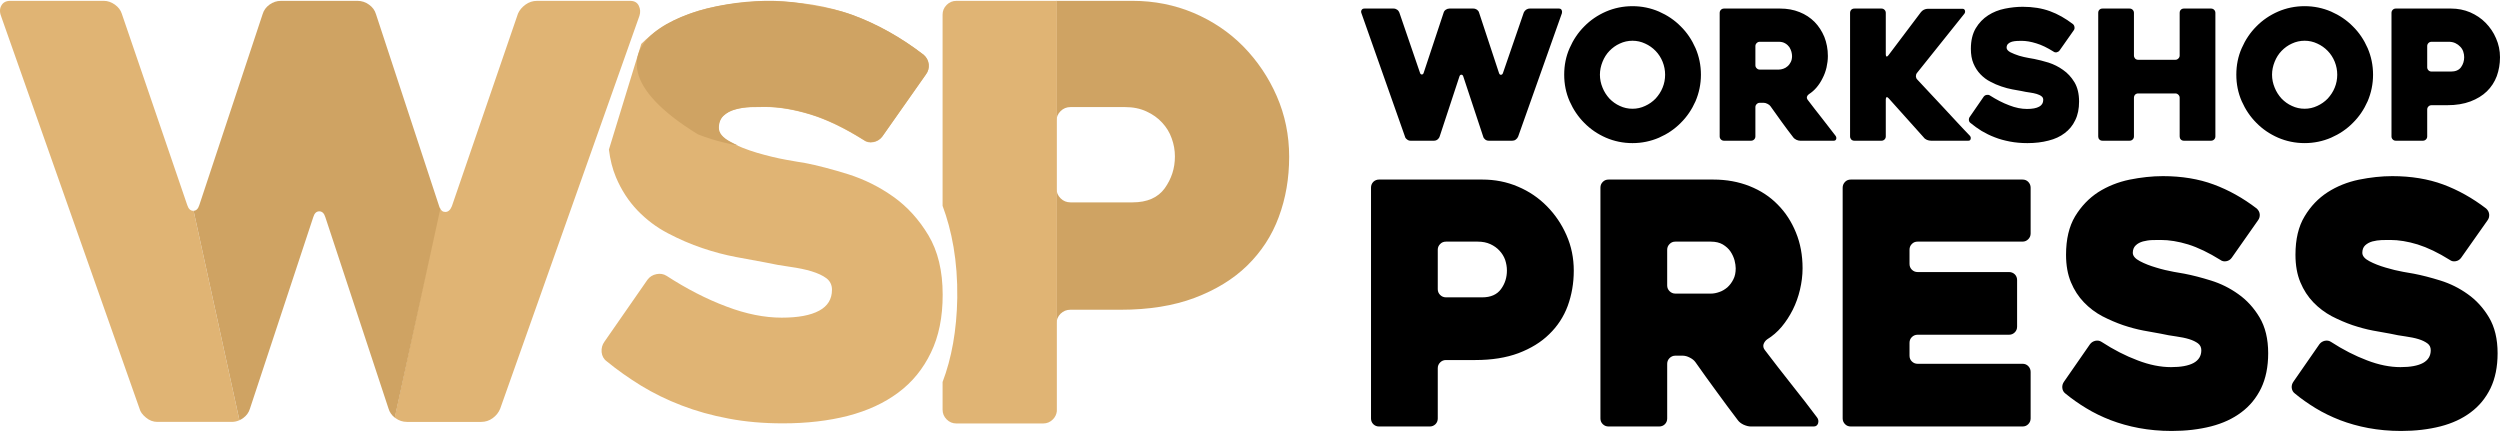
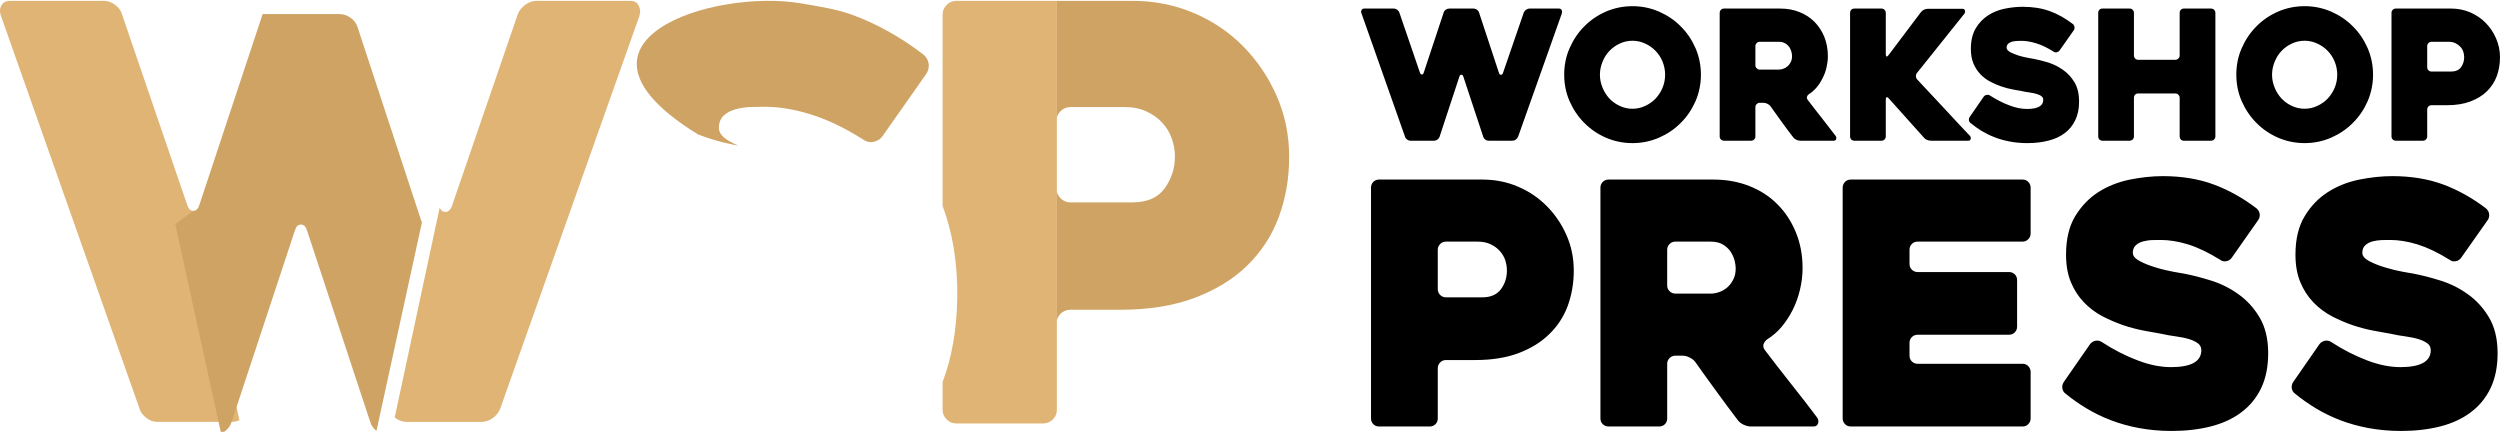
<svg xmlns="http://www.w3.org/2000/svg" xml:space="preserve" width="220px" height="38px" style="shape-rendering:geometricPrecision; text-rendering:geometricPrecision; image-rendering:optimizeQuality; fill-rule:evenodd; clip-rule:evenodd" viewBox="0 0 240.06 41.3">
  <defs>
    <style type="text/css">  .fil0 {fill:#CFA363} .fil1 {fill:#E0B474} .fil2 {fill:black;fill-rule:nonzero}  </style>
  </defs>
  <g id="Layer_x0020_1">
    <g id="_2644149204800">
      <g>
        <path class="fil0" d="M107.62 29.66l-4.84 0c-0.37,0 -0.68,0.13 -0.94,0.38 -0.26,0.26 -0.39,0.58 -0.39,0.95l0 8.26c0,0.06 0,0.12 -0.01,0.17l0 -39.42 7.33 0c2.07,0 4.02,0.39 5.85,1.16 1.83,0.78 3.42,1.85 4.77,3.22 1.34,1.37 2.42,2.96 3.21,4.77 0.79,1.81 1.19,3.75 1.19,5.82 0,2.07 -0.33,4 -1,5.79 -0.66,1.79 -1.68,3.34 -3.03,4.66 -1.34,1.31 -3.04,2.34 -5.05,3.1 -2.02,0.76 -4.39,1.14 -7.09,1.14zm0.4 -19.46l-5.23 0c-0.37,0 -0.69,0.13 -0.95,0.39 -0.26,0.26 -0.39,0.56 -0.39,0.93l0 6.5c0,0.37 0.13,0.68 0.39,0.94 0.26,0.26 0.58,0.39 0.95,0.39l5.96 0c1.42,0 2.44,-0.46 3.09,-1.35 0.65,-0.91 0.98,-1.92 0.98,-3.06 0,-0.59 -0.1,-1.17 -0.31,-1.74 -0.2,-0.57 -0.51,-1.07 -0.92,-1.51 -0.41,-0.45 -0.91,-0.8 -1.5,-1.07 -0.6,-0.28 -1.28,-0.42 -2.07,-0.42z" />
        <path class="fil1" d="M101.48 39.42c-0.04,0.3 -0.16,0.55 -0.38,0.77 -0.26,0.26 -0.56,0.39 -0.93,0.39l-8.34 0c-0.36,0 -0.67,-0.13 -0.93,-0.39 -0.26,-0.26 -0.39,-0.57 -0.39,-0.94l0 -2.65c0.86,-2.26 1.36,-4.95 1.41,-8.07 0.05,-3.58 -0.53,-6.49 -1.41,-8.85l0 -18.35c0,-0.37 0.13,-0.68 0.39,-0.94 0.26,-0.26 0.57,-0.39 0.94,-0.39l9.64 0 0 39.42z" />
      </g>
      <g>
-         <path class="fil1" d="M64 26.4c1.93,1.25 3.85,2.24 5.75,2.95 1.89,0.72 3.66,1.07 5.31,1.07 1.58,0 2.77,-0.22 3.6,-0.67 0.82,-0.44 1.23,-1.11 1.23,-2.01 0,-0.46 -0.18,-0.83 -0.53,-1.1 -0.36,-0.27 -0.84,-0.49 -1.43,-0.67 -0.59,-0.18 -1.28,-0.32 -2.06,-0.43 -0.79,-0.11 -1.6,-0.25 -2.42,-0.43 -0.79,-0.14 -1.71,-0.31 -2.76,-0.51 -1.06,-0.2 -2.14,-0.48 -3.25,-0.86 -1.11,-0.37 -2.21,-0.85 -3.3,-1.42 -1.1,-0.57 -2.07,-1.31 -2.93,-2.2 -0.86,-0.9 -1.55,-1.96 -2.07,-3.2 -0.33,-0.79 -0.55,-1.67 -0.67,-2.64l3.11 -10.15c0.58,-0.58 1.22,-1.1 1.91,-1.54 1.49,-0.95 3.14,-1.61 4.97,-1.99 1.82,-0.37 3.59,-0.56 5.31,-0.56 3.01,0 5.7,0.44 8.08,1.32 2.38,0.87 4.66,2.15 6.85,3.83 0.28,0.25 0.44,0.56 0.48,0.92 0.03,0.35 -0.05,0.68 -0.27,0.96l-4.19 5.96c-0.21,0.29 -0.5,0.47 -0.86,0.54 -0.35,0.07 -0.68,0 -0.96,-0.22 -1.83,-1.14 -3.53,-1.96 -5.1,-2.44 -1.58,-0.48 -3.03,-0.72 -4.35,-0.72 -0.39,0 -0.85,0.01 -1.37,0.02 -0.52,0.02 -1.01,0.09 -1.48,0.22 -0.46,0.12 -0.85,0.33 -1.15,0.61 -0.3,0.29 -0.46,0.69 -0.46,1.19 0,0.5 0.38,0.94 1.13,1.34 0.75,0.39 1.61,0.73 2.58,1.02 0.96,0.28 1.9,0.51 2.79,0.67 0.89,0.16 1.47,0.26 1.72,0.29 1.29,0.25 2.7,0.62 4.24,1.1 1.54,0.49 2.98,1.2 4.32,2.15 1.34,0.95 2.47,2.19 3.38,3.71 0.91,1.52 1.37,3.42 1.37,5.71 0,2.15 -0.37,4 -1.13,5.56 -0.75,1.56 -1.79,2.84 -3.14,3.84 -1.34,1 -2.95,1.74 -4.83,2.23 -1.88,0.48 -3.96,0.72 -6.25,0.72 -1.86,0 -3.6,-0.15 -5.21,-0.46 -1.61,-0.3 -3.11,-0.72 -4.51,-1.26 -1.39,-0.53 -2.69,-1.17 -3.89,-1.9 -1.2,-0.74 -2.3,-1.52 -3.3,-2.34 -0.29,-0.21 -0.45,-0.51 -0.49,-0.88 -0.03,-0.38 0.06,-0.71 0.27,-1l4.14 -5.96c0.21,-0.28 0.5,-0.46 0.86,-0.53 0.35,-0.07 0.68,-0.02 0.96,0.16z" />
        <path class="fil0" d="M76.91 0.24c1.68,0.29 3.4,0.54 4.95,1.11 2.38,0.88 4.66,2.15 6.84,3.83 0.28,0.25 0.44,0.56 0.48,0.91 0.03,0.36 -0.06,0.68 -0.27,0.97l-4.18 5.95c-0.21,0.28 -0.5,0.46 -0.86,0.53 -0.35,0.07 -0.67,0 -0.96,-0.21 -1.82,-1.15 -3.52,-1.96 -5.09,-2.44 -1.57,-0.48 -3.02,-0.72 -4.34,-0.72 -0.39,0 -0.85,0.01 -1.37,0.02 -0.52,0.02 -1.01,0.09 -1.47,0.22 -0.47,0.12 -0.85,0.33 -1.15,0.61 -0.31,0.29 -0.46,0.68 -0.46,1.18 0,0.5 0.38,0.95 1.13,1.34 0.23,0.13 0.48,0.25 0.74,0.36 -0.46,-0.08 -2.1,-0.38 -3.88,-1.08 -14.55,-8.95 1.48,-14.02 9.89,-12.58z" />
      </g>
      <g>
        <path class="fil1" d="M0.15 1.6c-0.19,-0.44 -0.2,-0.82 -0.03,-1.13 0.16,-0.31 0.45,-0.47 0.85,-0.47l9.01 0c0.36,0 0.71,0.12 1.05,0.36 0.33,0.24 0.55,0.52 0.66,0.86l6.29 18.39c0.12,0.37 0.31,0.55 0.58,0.55l0.03 0 4.4 20.11c-0.24,0.11 -0.49,0.16 -0.75,0.16l-7.13 0c-0.4,0 -0.77,-0.14 -1.1,-0.42 -0.33,-0.27 -0.54,-0.56 -0.61,-0.85l-13.25 -37.56zm42.07 18.25c0.12,0.28 0.29,0.42 0.54,0.42 0.27,0 0.48,-0.18 0.63,-0.55l6.35 -18.5c0.15,-0.34 0.39,-0.62 0.72,-0.86 0.33,-0.24 0.7,-0.36 1.11,-0.36l8.94 0c0.41,0 0.68,0.16 0.83,0.47 0.15,0.31 0.17,0.63 0.06,0.97l-13.37 37.72c-0.15,0.37 -0.39,0.67 -0.72,0.91 -0.33,0.24 -0.7,0.36 -1.1,0.36l-7.13 0c-0.4,0 -0.77,-0.12 -1.1,-0.36 -0.03,-0.02 -0.06,-0.04 -0.08,-0.06l4.32 -20.16z" />
-         <path class="fil0" d="M18.59 20.16c0.26,-0.01 0.44,-0.2 0.55,-0.55l6.08 -18.34c0.11,-0.37 0.33,-0.67 0.66,-0.91 0.33,-0.24 0.7,-0.36 1.1,-0.36l7.35 0c0.4,0 0.77,0.12 1.1,0.36 0.34,0.24 0.56,0.54 0.67,0.91l6.07 18.45c0.03,0.1 0.07,0.19 0.11,0.26l-4.37 20.04c-0.3,-0.23 -0.5,-0.52 -0.6,-0.86l-6.07 -18.39c-0.11,-0.37 -0.31,-0.56 -0.58,-0.56 -0.28,0 -0.47,0.19 -0.58,0.56l-6.08 18.39c-0.11,0.37 -0.33,0.67 -0.66,0.91 -0.12,0.08 -0.23,0.15 -0.35,0.2l-4.4 -20.11z" />
+         <path class="fil0" d="M18.59 20.16c0.26,-0.01 0.44,-0.2 0.55,-0.55l6.08 -18.34l7.35 0c0.4,0 0.77,0.12 1.1,0.36 0.34,0.24 0.56,0.54 0.67,0.91l6.07 18.45c0.03,0.1 0.07,0.19 0.11,0.26l-4.37 20.04c-0.3,-0.23 -0.5,-0.52 -0.6,-0.86l-6.07 -18.39c-0.11,-0.37 -0.31,-0.56 -0.58,-0.56 -0.28,0 -0.47,0.19 -0.58,0.56l-6.08 18.39c-0.11,0.37 -0.33,0.67 -0.66,0.91 -0.12,0.08 -0.23,0.15 -0.35,0.2l-4.4 -20.11z" />
      </g>
    </g>
    <path class="fil2" d="M130.75 1.24c-0.06,-0.14 -0.07,-0.25 -0.01,-0.35 0.05,-0.1 0.14,-0.15 0.27,-0.15l2.82 0c0.12,0 0.23,0.04 0.33,0.11 0.11,0.08 0.17,0.17 0.21,0.27l1.98 5.78c0.03,0.11 0.09,0.17 0.18,0.17 0.09,0 0.15,-0.06 0.18,-0.17l1.91 -5.76c0.03,-0.12 0.1,-0.21 0.21,-0.29 0.1,-0.07 0.22,-0.11 0.34,-0.11l2.31 0c0.13,0 0.24,0.04 0.35,0.11 0.1,0.08 0.17,0.17 0.2,0.29l1.91 5.79c0.04,0.12 0.1,0.17 0.18,0.17 0.09,0 0.16,-0.05 0.2,-0.17l2 -5.81c0.04,-0.1 0.12,-0.19 0.22,-0.27 0.11,-0.07 0.22,-0.11 0.35,-0.11l2.81 0c0.13,0 0.21,0.05 0.26,0.15 0.04,0.1 0.05,0.2 0.02,0.3l-4.2 11.84c-0.05,0.12 -0.12,0.21 -0.23,0.29 -0.1,0.08 -0.22,0.11 -0.34,0.11l-2.24 0c-0.13,0 -0.24,-0.03 -0.35,-0.11 -0.1,-0.08 -0.17,-0.17 -0.2,-0.29l-1.91 -5.77c-0.04,-0.12 -0.1,-0.17 -0.18,-0.17 -0.09,0 -0.15,0.05 -0.19,0.17l-1.9 5.77c-0.04,0.12 -0.11,0.21 -0.21,0.29 -0.11,0.08 -0.22,0.11 -0.35,0.11l-2.24 0c-0.12,0 -0.24,-0.04 -0.34,-0.13 -0.11,-0.08 -0.17,-0.17 -0.19,-0.27l-4.16 -11.79zm19.45 5.85c0,-0.91 0.17,-1.76 0.52,-2.55 0.35,-0.8 0.82,-1.5 1.41,-2.09 0.59,-0.6 1.28,-1.07 2.08,-1.42 0.79,-0.34 1.64,-0.52 2.55,-0.52 0.9,0 1.75,0.18 2.54,0.52 0.8,0.35 1.5,0.82 2.09,1.42 0.6,0.59 1.07,1.29 1.42,2.09 0.34,0.79 0.52,1.64 0.52,2.55 0,0.9 -0.18,1.75 -0.52,2.55 -0.35,0.79 -0.82,1.49 -1.42,2.08 -0.59,0.6 -1.29,1.07 -2.09,1.42 -0.79,0.34 -1.64,0.52 -2.54,0.52 -0.91,0 -1.76,-0.18 -2.55,-0.52 -0.8,-0.35 -1.49,-0.82 -2.08,-1.42 -0.59,-0.59 -1.06,-1.29 -1.41,-2.08 -0.35,-0.8 -0.52,-1.65 -0.52,-2.55zm3.43 0c0,0.44 0.09,0.85 0.25,1.24 0.16,0.4 0.38,0.74 0.66,1.05 0.29,0.3 0.62,0.54 1,0.71 0.38,0.18 0.79,0.27 1.22,0.27 0.42,0 0.83,-0.09 1.21,-0.27 0.38,-0.17 0.72,-0.41 1.01,-0.71 0.28,-0.31 0.51,-0.65 0.67,-1.05 0.16,-0.39 0.24,-0.8 0.24,-1.24 0,-0.43 -0.08,-0.84 -0.24,-1.24 -0.16,-0.4 -0.39,-0.75 -0.67,-1.04 -0.29,-0.3 -0.63,-0.54 -1.01,-0.71 -0.38,-0.18 -0.79,-0.27 -1.21,-0.27 -0.43,0 -0.84,0.09 -1.22,0.27 -0.38,0.17 -0.71,0.41 -1,0.71 -0.28,0.29 -0.5,0.64 -0.66,1.04 -0.16,0.4 -0.25,0.81 -0.25,1.24zm14.52 6.34l-2.6 0c-0.12,0 -0.22,-0.04 -0.3,-0.12 -0.08,-0.08 -0.12,-0.18 -0.12,-0.29l0 -11.86c0,-0.12 0.04,-0.22 0.12,-0.3 0.08,-0.08 0.18,-0.12 0.3,-0.12l5.39 0c0.67,0 1.29,0.11 1.86,0.34 0.56,0.22 1.04,0.54 1.44,0.94 0.4,0.41 0.71,0.89 0.94,1.44 0.22,0.56 0.34,1.17 0.34,1.84 0,0.37 -0.05,0.74 -0.13,1.1 -0.09,0.37 -0.21,0.71 -0.38,1.03 -0.16,0.33 -0.35,0.62 -0.57,0.88 -0.22,0.26 -0.47,0.48 -0.74,0.65 -0.1,0.07 -0.16,0.15 -0.19,0.25 -0.02,0.1 0,0.19 0.07,0.29 0.43,0.57 0.9,1.17 1.38,1.78 0.49,0.62 0.92,1.18 1.3,1.68 0.07,0.1 0.09,0.2 0.06,0.31 -0.04,0.11 -0.11,0.16 -0.23,0.16l-3.23 0c-0.11,0 -0.24,-0.03 -0.37,-0.09 -0.13,-0.07 -0.23,-0.14 -0.3,-0.24 -0.37,-0.48 -0.74,-0.97 -1.1,-1.47 -0.36,-0.5 -0.72,-1 -1.08,-1.51 -0.06,-0.09 -0.16,-0.17 -0.29,-0.23 -0.13,-0.07 -0.25,-0.1 -0.36,-0.1l-0.38 0c-0.12,0 -0.21,0.04 -0.29,0.12 -0.09,0.08 -0.13,0.18 -0.13,0.3l0 2.81c0,0.11 -0.04,0.21 -0.12,0.29 -0.08,0.08 -0.18,0.12 -0.29,0.12zm0.83 -6.83l1.83 0c0.14,0 0.28,-0.03 0.43,-0.08 0.15,-0.05 0.29,-0.13 0.41,-0.24 0.13,-0.11 0.23,-0.25 0.31,-0.41 0.08,-0.16 0.12,-0.35 0.12,-0.57 0,-0.12 -0.02,-0.25 -0.06,-0.41 -0.04,-0.15 -0.11,-0.3 -0.2,-0.45 -0.1,-0.14 -0.23,-0.26 -0.4,-0.36 -0.17,-0.1 -0.37,-0.15 -0.61,-0.15l-1.83 0c-0.12,0 -0.21,0.04 -0.29,0.12 -0.09,0.08 -0.13,0.18 -0.13,0.3l0 1.83c0,0.12 0.04,0.22 0.13,0.3 0.08,0.08 0.17,0.12 0.29,0.12zm15.75 6.52l-3.37 -3.76c-0.08,-0.09 -0.15,-0.13 -0.2,-0.11 -0.05,0.03 -0.08,0.1 -0.08,0.21l0 3.56c0,0.11 -0.04,0.21 -0.12,0.29 -0.08,0.08 -0.18,0.12 -0.29,0.12l-2.6 0c-0.13,0 -0.23,-0.04 -0.31,-0.12 -0.07,-0.08 -0.11,-0.18 -0.11,-0.29l0 -11.86c0,-0.12 0.04,-0.22 0.11,-0.3 0.08,-0.08 0.18,-0.12 0.31,-0.12l2.6 0c0.11,0 0.21,0.04 0.29,0.12 0.08,0.08 0.12,0.18 0.12,0.3l0 3.98c0,0.12 0.03,0.19 0.07,0.2 0.05,0.02 0.11,-0.02 0.18,-0.11l3.12 -4.14c0.07,-0.1 0.17,-0.17 0.29,-0.24 0.13,-0.06 0.26,-0.09 0.38,-0.09l3.32 0c0.12,0 0.2,0.05 0.24,0.16 0.03,0.11 0.02,0.21 -0.05,0.31l-4.56 5.7c-0.07,0.09 -0.1,0.2 -0.1,0.32 0.01,0.12 0.05,0.22 0.13,0.3 0.39,0.43 0.81,0.88 1.25,1.34 0.44,0.46 0.88,0.93 1.31,1.4 0.43,0.46 0.86,0.93 1.28,1.38 0.42,0.46 0.83,0.88 1.21,1.28 0.08,0.09 0.11,0.19 0.08,0.31 -0.02,0.11 -0.09,0.17 -0.22,0.17l-3.59 0c-0.13,0 -0.26,-0.03 -0.39,-0.08 -0.13,-0.06 -0.24,-0.14 -0.3,-0.23zm6.34 -4.04c0.63,0.4 1.24,0.72 1.86,0.95 0.61,0.24 1.18,0.35 1.71,0.35 0.51,0 0.9,-0.07 1.17,-0.22 0.26,-0.14 0.39,-0.36 0.39,-0.65 0,-0.15 -0.05,-0.26 -0.17,-0.35 -0.11,-0.09 -0.27,-0.16 -0.46,-0.22 -0.19,-0.06 -0.41,-0.1 -0.67,-0.14 -0.25,-0.03 -0.51,-0.08 -0.78,-0.14 -0.25,-0.04 -0.55,-0.1 -0.89,-0.16 -0.34,-0.06 -0.69,-0.16 -1.05,-0.28 -0.36,-0.12 -0.71,-0.27 -1.06,-0.46 -0.36,-0.18 -0.67,-0.42 -0.95,-0.71 -0.28,-0.29 -0.5,-0.63 -0.67,-1.03 -0.17,-0.4 -0.25,-0.87 -0.25,-1.41 0,-0.8 0.16,-1.46 0.47,-1.98 0.31,-0.52 0.71,-0.93 1.19,-1.24 0.48,-0.31 1.01,-0.52 1.6,-0.64 0.59,-0.12 1.16,-0.18 1.72,-0.18 0.97,0 1.84,0.14 2.61,0.42 0.77,0.28 1.5,0.7 2.21,1.24 0.09,0.08 0.14,0.18 0.15,0.3 0.02,0.11 -0.01,0.22 -0.08,0.31l-1.35 1.92c-0.07,0.1 -0.17,0.15 -0.28,0.18 -0.12,0.02 -0.22,0 -0.31,-0.07 -0.59,-0.37 -1.14,-0.64 -1.65,-0.79 -0.51,-0.16 -0.98,-0.24 -1.41,-0.24 -0.12,0 -0.27,0.01 -0.44,0.01 -0.17,0.01 -0.33,0.03 -0.48,0.07 -0.15,0.04 -0.27,0.11 -0.37,0.2 -0.1,0.09 -0.15,0.22 -0.15,0.38 0,0.16 0.13,0.31 0.37,0.44 0.24,0.12 0.52,0.23 0.83,0.33 0.31,0.09 0.61,0.16 0.9,0.21 0.29,0.05 0.48,0.09 0.56,0.1 0.41,0.08 0.87,0.2 1.37,0.35 0.49,0.16 0.96,0.39 1.39,0.7 0.44,0.3 0.8,0.7 1.1,1.19 0.29,0.49 0.44,1.11 0.44,1.85 0,0.69 -0.12,1.29 -0.37,1.79 -0.24,0.51 -0.58,0.92 -1.01,1.24 -0.43,0.33 -0.95,0.57 -1.56,0.72 -0.61,0.16 -1.28,0.24 -2.02,0.24 -0.6,0 -1.16,-0.05 -1.68,-0.15 -0.52,-0.1 -1.01,-0.23 -1.46,-0.41 -0.45,-0.17 -0.87,-0.38 -1.26,-0.61 -0.38,-0.24 -0.74,-0.49 -1.06,-0.76 -0.1,-0.07 -0.15,-0.16 -0.16,-0.28 -0.01,-0.12 0.02,-0.23 0.09,-0.32l1.33 -1.93c0.07,-0.09 0.16,-0.15 0.28,-0.17 0.12,-0.02 0.22,-0.01 0.31,0.05zm21.66 -7.92l0 11.86c0,0.11 -0.04,0.21 -0.12,0.29 -0.08,0.08 -0.18,0.12 -0.3,0.12l-2.6 0c-0.12,0 -0.23,-0.04 -0.3,-0.12 -0.08,-0.08 -0.11,-0.18 -0.11,-0.29l0 -3.71c0,-0.12 -0.04,-0.22 -0.13,-0.3 -0.08,-0.08 -0.17,-0.12 -0.29,-0.12l-3.56 0c-0.12,0 -0.22,0.04 -0.3,0.12 -0.07,0.08 -0.11,0.18 -0.11,0.3l0 3.71c0,0.11 -0.04,0.21 -0.12,0.29 -0.08,0.08 -0.18,0.12 -0.3,0.12l-2.6 0c-0.12,0 -0.23,-0.04 -0.3,-0.12 -0.08,-0.08 -0.11,-0.18 -0.11,-0.29l0 -11.86c0,-0.12 0.03,-0.22 0.11,-0.3 0.07,-0.08 0.18,-0.12 0.3,-0.12l2.6 0c0.12,0 0.22,0.04 0.3,0.12 0.08,0.08 0.12,0.18 0.12,0.3l0 4.09c0,0.11 0.04,0.21 0.11,0.29 0.08,0.08 0.18,0.12 0.3,0.12l3.56 0c0.12,0 0.21,-0.04 0.29,-0.12 0.09,-0.08 0.13,-0.18 0.13,-0.29l0 -4.09c0,-0.12 0.03,-0.22 0.11,-0.3 0.07,-0.08 0.18,-0.12 0.3,-0.12l2.6 0c0.12,0 0.22,0.04 0.3,0.12 0.08,0.08 0.12,0.18 0.12,0.3zm2.01 5.93c0,-0.91 0.17,-1.76 0.52,-2.55 0.35,-0.8 0.82,-1.5 1.41,-2.09 0.59,-0.6 1.28,-1.07 2.08,-1.42 0.79,-0.34 1.64,-0.52 2.55,-0.52 0.9,0 1.75,0.18 2.54,0.52 0.8,0.35 1.5,0.82 2.09,1.42 0.6,0.59 1.07,1.29 1.42,2.09 0.34,0.79 0.52,1.64 0.52,2.55 0,0.9 -0.18,1.75 -0.52,2.55 -0.35,0.79 -0.82,1.49 -1.42,2.08 -0.59,0.6 -1.29,1.07 -2.09,1.42 -0.79,0.34 -1.64,0.52 -2.54,0.52 -0.91,0 -1.76,-0.18 -2.55,-0.52 -0.8,-0.35 -1.49,-0.82 -2.08,-1.42 -0.59,-0.59 -1.06,-1.29 -1.41,-2.08 -0.35,-0.8 -0.52,-1.65 -0.52,-2.55zm3.43 0c0,0.44 0.09,0.85 0.25,1.24 0.16,0.4 0.38,0.74 0.66,1.05 0.29,0.3 0.62,0.54 1,0.71 0.38,0.18 0.79,0.27 1.22,0.27 0.42,0 0.83,-0.09 1.21,-0.27 0.38,-0.17 0.72,-0.41 1.01,-0.71 0.28,-0.31 0.51,-0.65 0.67,-1.05 0.16,-0.39 0.24,-0.8 0.24,-1.24 0,-0.43 -0.08,-0.84 -0.24,-1.24 -0.16,-0.4 -0.39,-0.75 -0.67,-1.04 -0.29,-0.3 -0.63,-0.54 -1.01,-0.71 -0.38,-0.18 -0.79,-0.27 -1.21,-0.27 -0.43,0 -0.84,0.09 -1.22,0.27 -0.38,0.17 -0.71,0.41 -1,0.71 -0.28,0.29 -0.5,0.64 -0.66,1.04 -0.16,0.4 -0.25,0.81 -0.25,1.24zm16.83 2.93l-1.51 0c-0.12,0 -0.22,0.04 -0.3,0.12 -0.08,0.08 -0.12,0.18 -0.12,0.29l0 2.59c0,0.11 -0.04,0.21 -0.12,0.29 -0.08,0.08 -0.18,0.12 -0.29,0.12l-2.61 0c-0.12,0 -0.21,-0.04 -0.29,-0.12 -0.08,-0.08 -0.12,-0.18 -0.12,-0.29l0 -11.86c0,-0.12 0.04,-0.22 0.12,-0.3 0.08,-0.08 0.18,-0.12 0.29,-0.12l5.31 0c0.65,0 1.26,0.12 1.83,0.36 0.57,0.25 1.07,0.58 1.49,1.01 0.42,0.43 0.76,0.92 1,1.49 0.25,0.57 0.38,1.17 0.38,1.82 0,0.65 -0.11,1.25 -0.31,1.81 -0.21,0.56 -0.53,1.05 -0.95,1.46 -0.42,0.41 -0.95,0.73 -1.58,0.97 -0.64,0.24 -1.38,0.36 -2.22,0.36zm0.12 -6.09l-1.63 0c-0.12,0 -0.22,0.04 -0.3,0.12 -0.08,0.08 -0.12,0.18 -0.12,0.29l0 2.04c0,0.11 0.04,0.21 0.12,0.29 0.08,0.08 0.18,0.12 0.3,0.12l1.86 0c0.44,0 0.77,-0.14 0.97,-0.42 0.2,-0.28 0.3,-0.6 0.3,-0.96 0,-0.18 -0.03,-0.36 -0.09,-0.54 -0.06,-0.18 -0.16,-0.34 -0.29,-0.47 -0.13,-0.14 -0.28,-0.25 -0.47,-0.34 -0.19,-0.09 -0.4,-0.13 -0.65,-0.13z" />
    <path class="fil2" d="M141.67 34.49l-2.83 0c-0.22,0 -0.4,0.08 -0.55,0.23 -0.15,0.15 -0.23,0.33 -0.23,0.55l0 4.83c0,0.21 -0.07,0.4 -0.22,0.55 -0.16,0.15 -0.33,0.22 -0.55,0.22l-4.87 0c-0.22,0 -0.39,-0.07 -0.55,-0.22 -0.15,-0.15 -0.22,-0.34 -0.22,-0.55l0 -22.16c0,-0.22 0.07,-0.4 0.22,-0.56 0.16,-0.15 0.34,-0.22 0.55,-0.22l9.92 0c1.21,0 2.35,0.22 3.42,0.68 1.07,0.45 1.99,1.08 2.78,1.88 0.79,0.8 1.42,1.73 1.88,2.78 0.47,1.06 0.7,2.2 0.7,3.41 0,1.21 -0.2,2.33 -0.58,3.38 -0.39,1.05 -0.99,1.96 -1.78,2.72 -0.78,0.77 -1.77,1.37 -2.95,1.82 -1.18,0.44 -2.56,0.66 -4.14,0.66zm0.23 -11.37l-3.05 0c-0.22,0 -0.41,0.07 -0.56,0.23 -0.15,0.15 -0.23,0.33 -0.23,0.54l0 3.8c0,0.22 0.08,0.4 0.23,0.55 0.15,0.15 0.34,0.23 0.56,0.23l3.48 0c0.82,0 1.42,-0.27 1.8,-0.79 0.39,-0.53 0.57,-1.13 0.57,-1.79 0,-0.35 -0.06,-0.68 -0.17,-1.02 -0.12,-0.33 -0.3,-0.62 -0.54,-0.88 -0.24,-0.26 -0.53,-0.47 -0.88,-0.63 -0.35,-0.16 -0.75,-0.24 -1.21,-0.24zm17.41 17.75l-4.85 0c-0.21,0 -0.4,-0.07 -0.55,-0.22 -0.16,-0.15 -0.23,-0.34 -0.23,-0.55l0 -22.16c0,-0.22 0.07,-0.4 0.23,-0.56 0.15,-0.15 0.33,-0.22 0.55,-0.22l10.07 0c1.26,0 2.41,0.21 3.47,0.63 1.06,0.42 1.96,1.01 2.7,1.77 0.75,0.75 1.33,1.65 1.75,2.68 0.43,1.04 0.64,2.19 0.64,3.44 0,0.69 -0.09,1.38 -0.25,2.06 -0.16,0.68 -0.39,1.32 -0.69,1.92 -0.31,0.61 -0.66,1.15 -1.07,1.64 -0.41,0.49 -0.88,0.89 -1.4,1.21 -0.17,0.13 -0.28,0.29 -0.34,0.47 -0.05,0.19 -0.01,0.37 0.12,0.54 0.82,1.08 1.68,2.19 2.59,3.34 0.91,1.14 1.72,2.19 2.43,3.14 0.13,0.17 0.16,0.36 0.1,0.57 -0.07,0.2 -0.21,0.3 -0.42,0.3l-6.03 0c-0.22,0 -0.45,-0.06 -0.7,-0.17 -0.25,-0.12 -0.44,-0.27 -0.56,-0.44 -0.69,-0.91 -1.38,-1.83 -2.05,-2.76 -0.68,-0.92 -1.35,-1.86 -2.02,-2.81 -0.13,-0.18 -0.31,-0.32 -0.55,-0.44 -0.23,-0.12 -0.46,-0.18 -0.67,-0.18l-0.71 0c-0.21,0 -0.4,0.08 -0.55,0.23 -0.15,0.15 -0.23,0.33 -0.23,0.55l0 5.25c0,0.21 -0.07,0.4 -0.22,0.55 -0.15,0.15 -0.34,0.22 -0.56,0.22zm1.56 -12.76l3.41 0c0.26,0 0.53,-0.05 0.81,-0.15 0.28,-0.09 0.54,-0.25 0.78,-0.45 0.23,-0.21 0.42,-0.46 0.57,-0.76 0.16,-0.3 0.23,-0.66 0.23,-1.07 0,-0.22 -0.04,-0.47 -0.11,-0.76 -0.08,-0.29 -0.21,-0.58 -0.39,-0.85 -0.18,-0.27 -0.43,-0.49 -0.74,-0.68 -0.31,-0.18 -0.69,-0.27 -1.15,-0.27l-3.41 0c-0.21,0 -0.4,0.07 -0.55,0.23 -0.15,0.15 -0.23,0.33 -0.23,0.55l0 3.43c0,0.22 0.08,0.4 0.23,0.55 0.15,0.15 0.34,0.23 0.55,0.23zm22.49 -4.21l0 1.36c0,0.21 0.07,0.4 0.22,0.55 0.15,0.15 0.34,0.23 0.55,0.23l8.78 0c0.22,0 0.4,0.07 0.56,0.22 0.15,0.15 0.22,0.34 0.22,0.55l0 4.47c0,0.22 -0.07,0.4 -0.22,0.55 -0.16,0.16 -0.34,0.23 -0.56,0.23l-8.78 0c-0.21,0 -0.4,0.08 -0.55,0.23 -0.15,0.15 -0.22,0.33 -0.22,0.55l0 1.23c0,0.22 0.07,0.4 0.22,0.55 0.15,0.15 0.34,0.23 0.55,0.23l10.08 0c0.22,0 0.4,0.07 0.55,0.22 0.15,0.16 0.23,0.34 0.23,0.56l0 4.47c0,0.21 -0.08,0.4 -0.23,0.55 -0.15,0.15 -0.33,0.22 -0.55,0.22l-16.49 0c-0.22,0 -0.4,-0.07 -0.55,-0.22 -0.15,-0.15 -0.23,-0.34 -0.23,-0.55l0 -22.16c0,-0.22 0.08,-0.4 0.23,-0.56 0.15,-0.15 0.33,-0.22 0.55,-0.22l16.49 0c0.22,0 0.4,0.07 0.55,0.22 0.15,0.16 0.23,0.34 0.23,0.56l0 4.4c0,0.22 -0.08,0.4 -0.23,0.55 -0.15,0.15 -0.33,0.23 -0.55,0.23l-10.08 0c-0.21,0 -0.4,0.07 -0.55,0.23 -0.15,0.15 -0.22,0.33 -0.22,0.55zm18.43 8.84c1.17,0.76 2.32,1.35 3.47,1.78 1.14,0.44 2.21,0.65 3.21,0.65 0.95,0 1.67,-0.13 2.17,-0.4 0.49,-0.27 0.74,-0.68 0.74,-1.22 0,-0.28 -0.11,-0.5 -0.32,-0.66 -0.22,-0.16 -0.5,-0.3 -0.86,-0.41 -0.36,-0.11 -0.77,-0.19 -1.25,-0.26 -0.47,-0.06 -0.96,-0.15 -1.46,-0.26 -0.47,-0.08 -1.03,-0.18 -1.66,-0.3 -0.64,-0.12 -1.3,-0.3 -1.96,-0.52 -0.67,-0.23 -1.34,-0.52 -2,-0.86 -0.66,-0.35 -1.24,-0.79 -1.76,-1.33 -0.52,-0.54 -0.94,-1.18 -1.25,-1.93 -0.31,-0.74 -0.47,-1.62 -0.47,-2.64 0,-1.49 0.29,-2.72 0.87,-3.69 0.59,-0.97 1.33,-1.74 2.22,-2.32 0.9,-0.57 1.9,-0.97 3,-1.2 1.1,-0.22 2.17,-0.34 3.21,-0.34 1.81,0 3.44,0.27 4.87,0.8 1.44,0.53 2.82,1.3 4.14,2.31 0.17,0.16 0.27,0.34 0.29,0.55 0.02,0.22 -0.04,0.42 -0.17,0.59l-2.52 3.59c-0.13,0.18 -0.3,0.29 -0.52,0.33 -0.22,0.04 -0.41,0 -0.58,-0.13 -1.11,-0.69 -2.13,-1.18 -3.08,-1.48 -0.95,-0.29 -1.83,-0.43 -2.63,-0.43 -0.23,0 -0.51,0 -0.82,0.01 -0.32,0.01 -0.61,0.06 -0.89,0.13 -0.28,0.08 -0.52,0.2 -0.7,0.38 -0.18,0.17 -0.28,0.41 -0.28,0.71 0,0.3 0.23,0.57 0.69,0.81 0.45,0.24 0.97,0.44 1.55,0.61 0.58,0.18 1.15,0.31 1.69,0.41 0.54,0.1 0.88,0.16 1.03,0.18 0.78,0.15 1.63,0.37 2.56,0.66 0.93,0.29 1.8,0.72 2.61,1.3 0.81,0.57 1.49,1.31 2.04,2.23 0.55,0.92 0.83,2.07 0.83,3.45 0,1.3 -0.23,2.42 -0.68,3.36 -0.46,0.94 -1.09,1.71 -1.9,2.31 -0.81,0.61 -1.78,1.06 -2.91,1.35 -1.14,0.29 -2.4,0.44 -3.78,0.44 -1.12,0 -2.17,-0.1 -3.14,-0.28 -0.97,-0.18 -1.88,-0.44 -2.72,-0.76 -0.85,-0.33 -1.63,-0.71 -2.35,-1.15 -0.73,-0.44 -1.39,-0.91 -2,-1.41 -0.17,-0.13 -0.27,-0.31 -0.29,-0.54 -0.02,-0.22 0.04,-0.42 0.17,-0.6l2.49 -3.59c0.13,-0.17 0.3,-0.28 0.52,-0.33 0.21,-0.04 0.41,-0.01 0.58,0.1zm22.03 0c1.17,0.76 2.33,1.35 3.47,1.78 1.14,0.44 2.21,0.65 3.21,0.65 0.95,0 1.67,-0.13 2.17,-0.4 0.49,-0.27 0.74,-0.68 0.74,-1.22 0,-0.28 -0.1,-0.5 -0.32,-0.66 -0.22,-0.16 -0.5,-0.3 -0.86,-0.41 -0.36,-0.11 -0.77,-0.19 -1.25,-0.26 -0.47,-0.06 -0.96,-0.15 -1.45,-0.26 -0.48,-0.08 -1.04,-0.18 -1.67,-0.3 -0.64,-0.12 -1.29,-0.3 -1.96,-0.52 -0.67,-0.23 -1.34,-0.52 -2,-0.86 -0.65,-0.35 -1.24,-0.79 -1.76,-1.33 -0.52,-0.54 -0.94,-1.18 -1.25,-1.93 -0.31,-0.74 -0.47,-1.62 -0.47,-2.64 0,-1.49 0.29,-2.72 0.88,-3.69 0.58,-0.97 1.32,-1.74 2.22,-2.32 0.89,-0.57 1.89,-0.97 2.99,-1.2 1.1,-0.22 2.17,-0.34 3.21,-0.34 1.81,0 3.44,0.27 4.88,0.8 1.43,0.53 2.81,1.3 4.13,2.31 0.17,0.16 0.27,0.34 0.29,0.55 0.02,0.22 -0.03,0.42 -0.16,0.59l-2.53 3.59c-0.13,0.18 -0.3,0.29 -0.52,0.33 -0.22,0.04 -0.41,0 -0.58,-0.13 -1.1,-0.69 -2.13,-1.18 -3.08,-1.48 -0.95,-0.29 -1.83,-0.43 -2.62,-0.43 -0.24,0 -0.52,0 -0.83,0.01 -0.31,0.01 -0.61,0.06 -0.89,0.13 -0.28,0.08 -0.51,0.2 -0.7,0.38 -0.18,0.17 -0.27,0.41 -0.27,0.71 0,0.3 0.22,0.57 0.68,0.81 0.45,0.24 0.97,0.44 1.55,0.61 0.59,0.18 1.15,0.31 1.69,0.41 0.54,0.1 0.88,0.16 1.03,0.18 0.78,0.15 1.63,0.37 2.56,0.66 0.93,0.29 1.8,0.72 2.61,1.3 0.81,0.57 1.49,1.31 2.04,2.23 0.55,0.92 0.83,2.07 0.83,3.45 0,1.3 -0.23,2.42 -0.68,3.36 -0.46,0.94 -1.09,1.71 -1.9,2.31 -0.81,0.61 -1.78,1.06 -2.91,1.35 -1.14,0.29 -2.4,0.44 -3.78,0.44 -1.12,0 -2.17,-0.1 -3.14,-0.28 -0.97,-0.18 -1.88,-0.44 -2.72,-0.76 -0.84,-0.33 -1.63,-0.71 -2.35,-1.15 -0.72,-0.44 -1.39,-0.91 -1.99,-1.41 -0.18,-0.13 -0.27,-0.31 -0.3,-0.54 -0.02,-0.22 0.04,-0.42 0.17,-0.6l2.49 -3.59c0.13,-0.17 0.3,-0.28 0.52,-0.33 0.22,-0.04 0.41,-0.01 0.58,0.1z" />
  </g>
</svg>